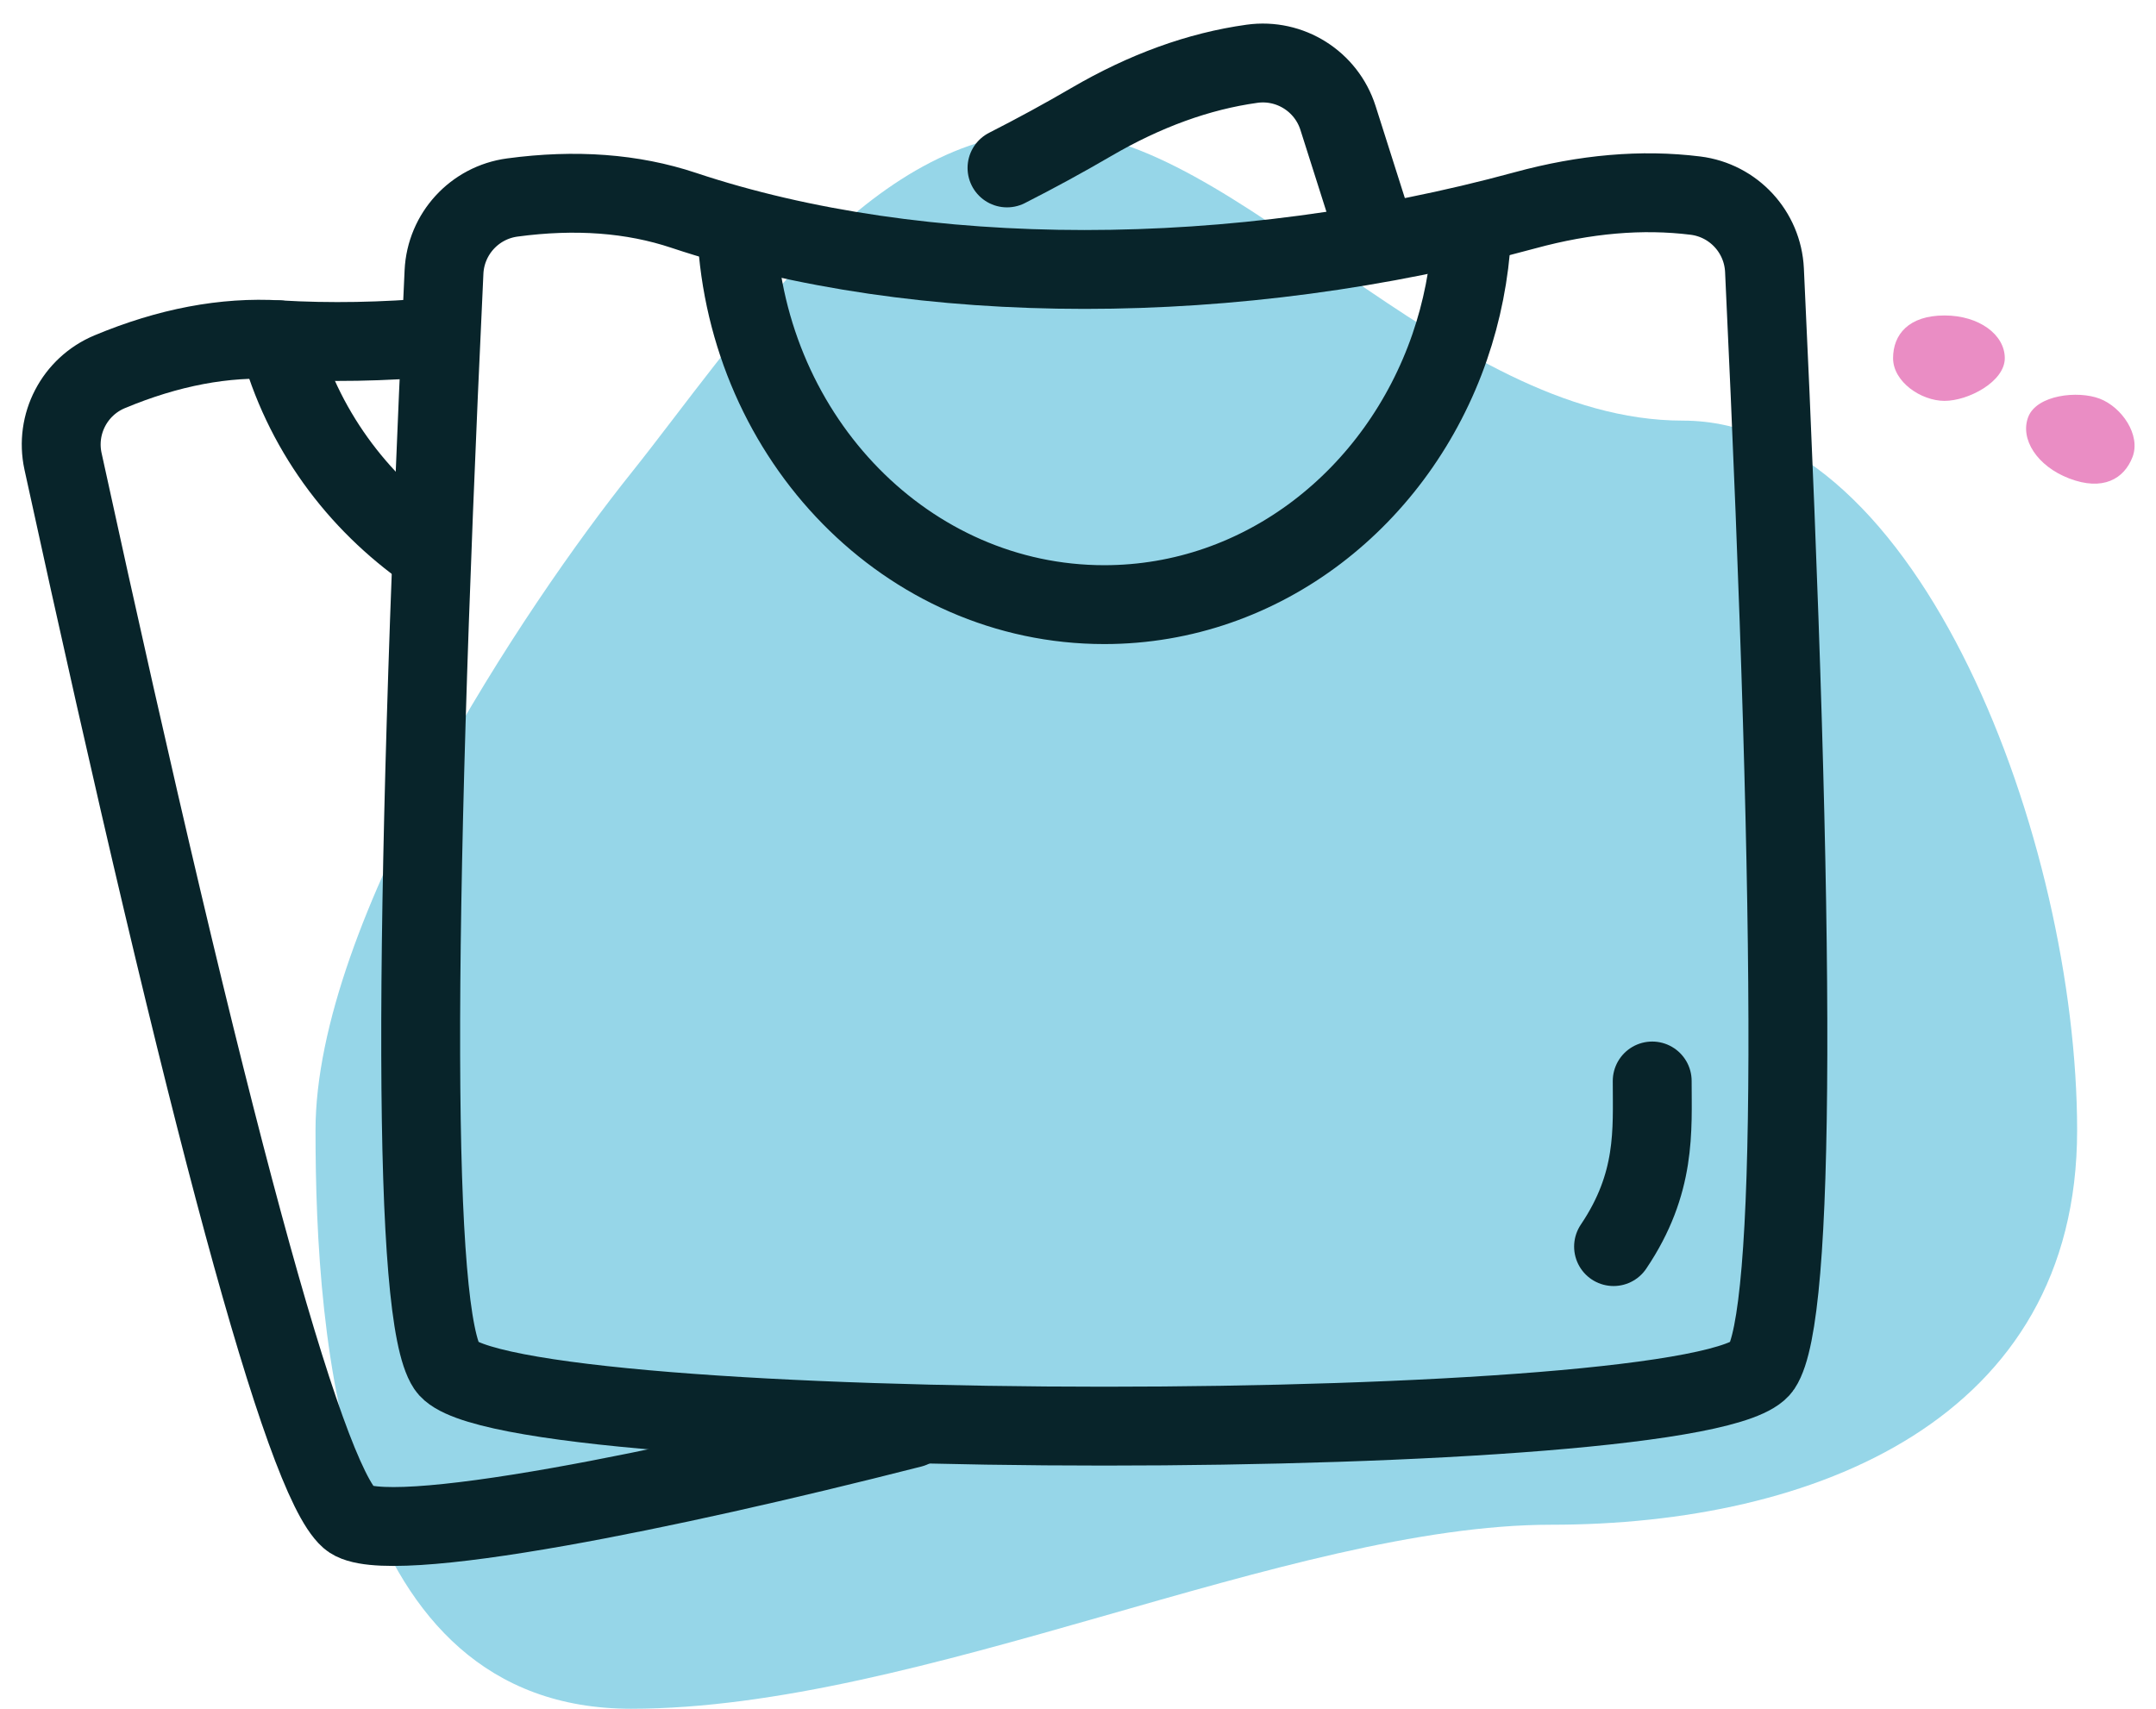
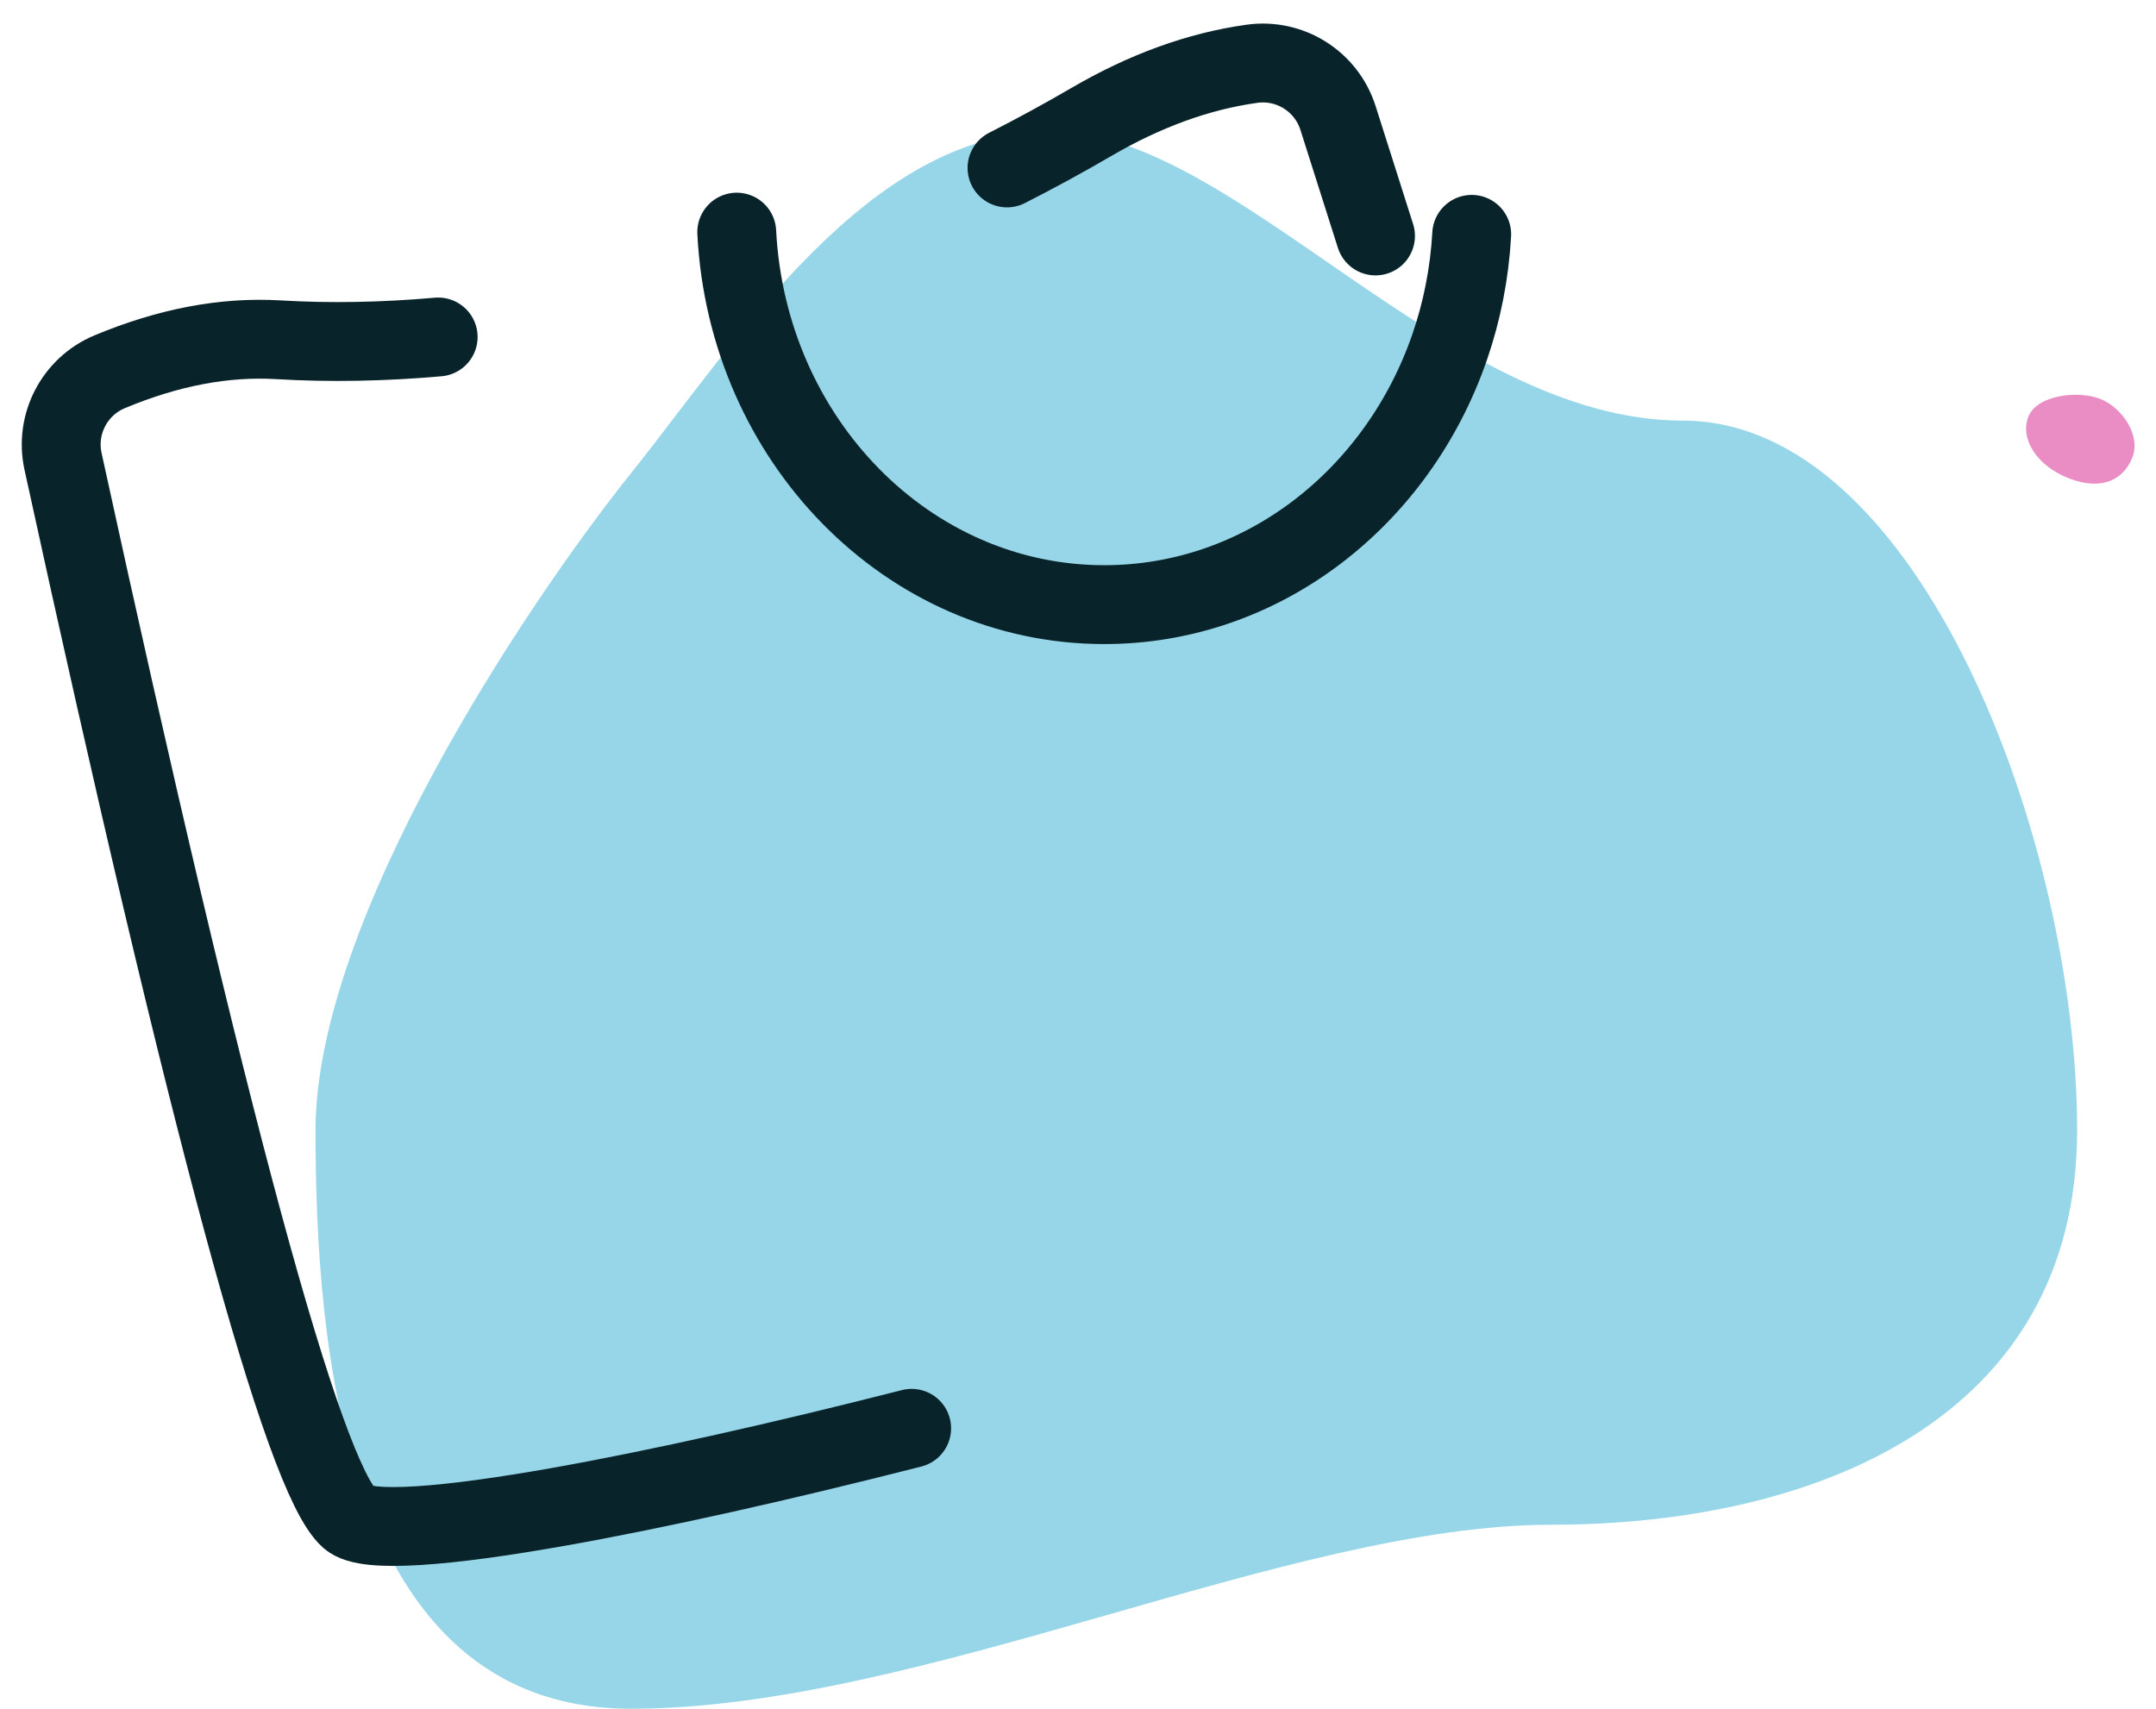
<svg xmlns="http://www.w3.org/2000/svg" xmlns:ns1="http://sodipodi.sourceforge.net/DTD/sodipodi-0.dtd" xmlns:ns2="http://www.inkscape.org/namespaces/inkscape" width="82px" height="65px" viewBox="0 0 82 65" version="1.1" id="svg1549" ns1:docname="low-minimums.svg" ns2:version="0.92.4 (5da689c313, 2019-01-14)">
  <defs id="defs1553" />
  <ns1:namedview pagecolor="#ffffff" bordercolor="#666666" borderopacity="1" objecttolerance="10" gridtolerance="10" guidetolerance="10" ns2:pageopacity="0" ns2:pageshadow="2" ns2:window-width="1435" ns2:window-height="810" id="namedview1551" showgrid="false" ns2:zoom="3.6307692" ns2:cx="41" ns2:cy="32.5" ns2:window-x="456" ns2:window-y="179" ns2:window-maximized="0" ns2:current-layer="Group-6" />
  <title id="title1527">icon</title>
  <desc id="desc1529">Created with Sketch.</desc>
  <g id="Page-1" stroke="none" stroke-width="1" fill="none" fill-rule="evenodd">
    <g id="Homepage" transform="translate(-293, -826)">
      <g id="callouts" transform="translate(218, 807)">
        <g id="low-mins" transform="translate(0, 17)">
          <g id="icon" transform="translate(75, 0)">
            <rect id="Rectangle" x="0" y="0" width="82" height="70" />
            <g id="Group-6" transform="translate(0, 3)">
              <path d="M24,17 C20,22 12,34 12,42 C12,50 13,64 24,64 C35,64 49,57 59,57 C69,57 79,53 79,42 C79,31 73,15 64,15 C55,15 47,4 40,4 C33,4 28,12 24,17 Z" id="Path-13" fill="#96D6E8" />
-               <path d="M76.249,12.625 C76.249,13.522 74.855,14.249 73.958,14.249 C73.061,14.249 72,13.522 72,12.625 C72,11.728 72.59,11 73.958,11 C75.267,11 76.249,11.728 76.249,12.625" id="Fill-203" fill="#EA8DC4" />
              <path d="M81.249,15.625 C81.249,16.522 79.855,17.249 78.958,17.249 C78.061,17.249 77,16.522 77,15.625 C77,14.728 77.59,14 78.958,14 C80.267,14 81.249,14.728 81.249,15.625" id="path1534" fill="#EA8DC4" transform="translate(79.124, 15.624) rotate(-159) translate(-79.124, -15.624) " />
-               <path d="M19.484,6.513 C21.884,6.19 24.056,6.352 26,7 C35,10 47,10 58,7 C60.291,6.375 62.452,6.189 64.483,6.441 L64.483,6.441 C65.931,6.621 67.04,7.818 67.109,9.276 C68.332,35.148 68.296,49.056 67,51 C65,54 19,54 17,51 C15.705,49.058 15.668,35.173 16.887,9.344 L16.887,9.344 C16.956,7.898 18.048,6.706 19.484,6.513 Z" id="path1536" stroke="#08242A" stroke-width="3" stroke-linecap="round" stroke-linejoin="round" />
-               <path d="M61.369,46.42 C63,44 62.839,42 62.839,40.12" id="Path-14" stroke="#08242A" stroke-width="3" stroke-linecap="round" stroke-linejoin="round" />
              <path d="M28.021,7.83 C28.423,15.728 34.528,22 42,22 C48.027,22 53.164,17.92 55.137,12.197 C55.601,10.85 55.89,9.412 55.974,7.914" id="Path" stroke="#08242A" stroke-width="3" stroke-linecap="round" stroke-linejoin="round" />
              <path d="M44.41,7.952 C45.599,7.7 46.783,7.415 47.955,7.095 C50.245,6.47 52.405,6.284 54.434,6.536 C55.884,6.715 56.993,7.913 57.062,9.372 C57.172,11.726 57.244,13.294 57.278,14.079 M28.498,53.324 C23.454,53.263 18.6,53.067 14.774,52.736 C10.446,52.362 7.434,51.815 6.955,51.095 C5.66,49.153 5.623,35.268 6.842,9.439 C6.911,7.993 8.003,6.801 9.438,6.608 C11.838,6.285 14.01,6.447 15.955,7.095 C17.804,7.711 19.78,8.201 21.848,8.564" id="Shape" stroke="#08242A" stroke-width="3" stroke-linecap="round" stroke-linejoin="round" transform="translate(31.617, 29.876) rotate(-15) translate(-31.617, -29.876) " />
-               <path d="M11.735,11.323 C11.735,14.826 13.016,18.049 15.163,20.602" id="path1541" stroke="#08242A" stroke-width="3" stroke-linecap="round" stroke-linejoin="round" transform="translate(13.449, 15.963) rotate(-15) translate(-13.449, -15.963) " />
            </g>
          </g>
        </g>
      </g>
    </g>
  </g>
</svg>